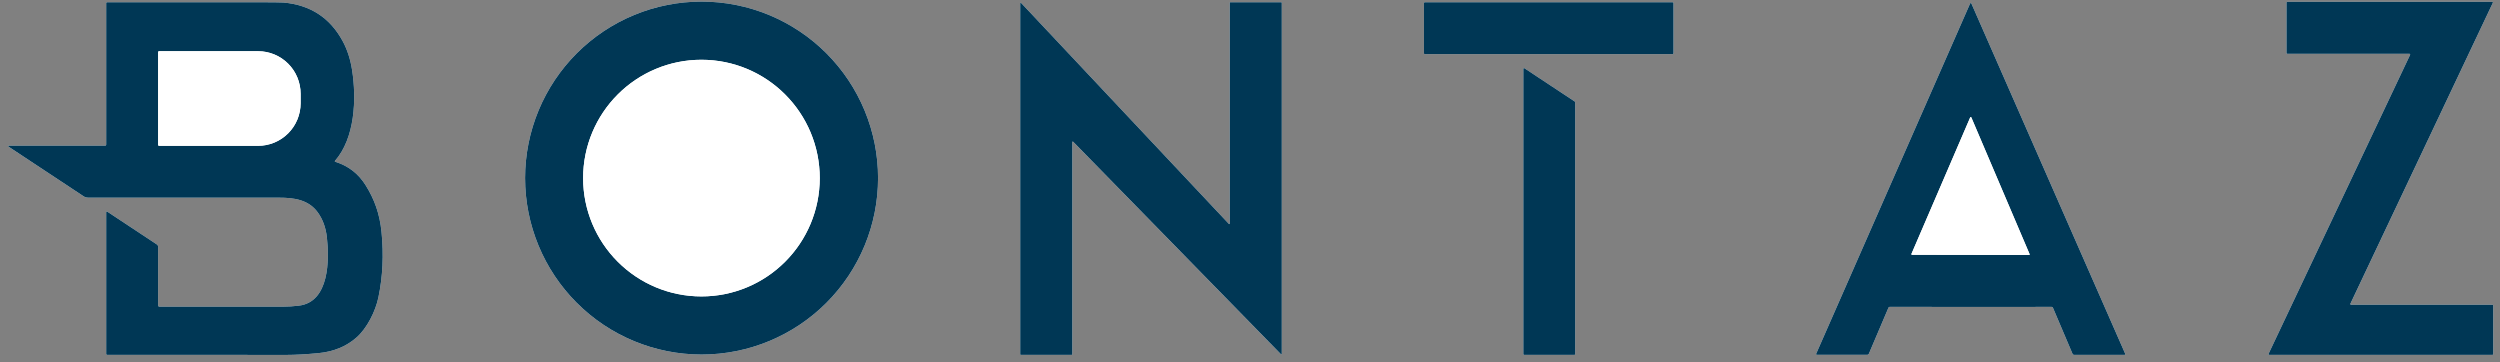
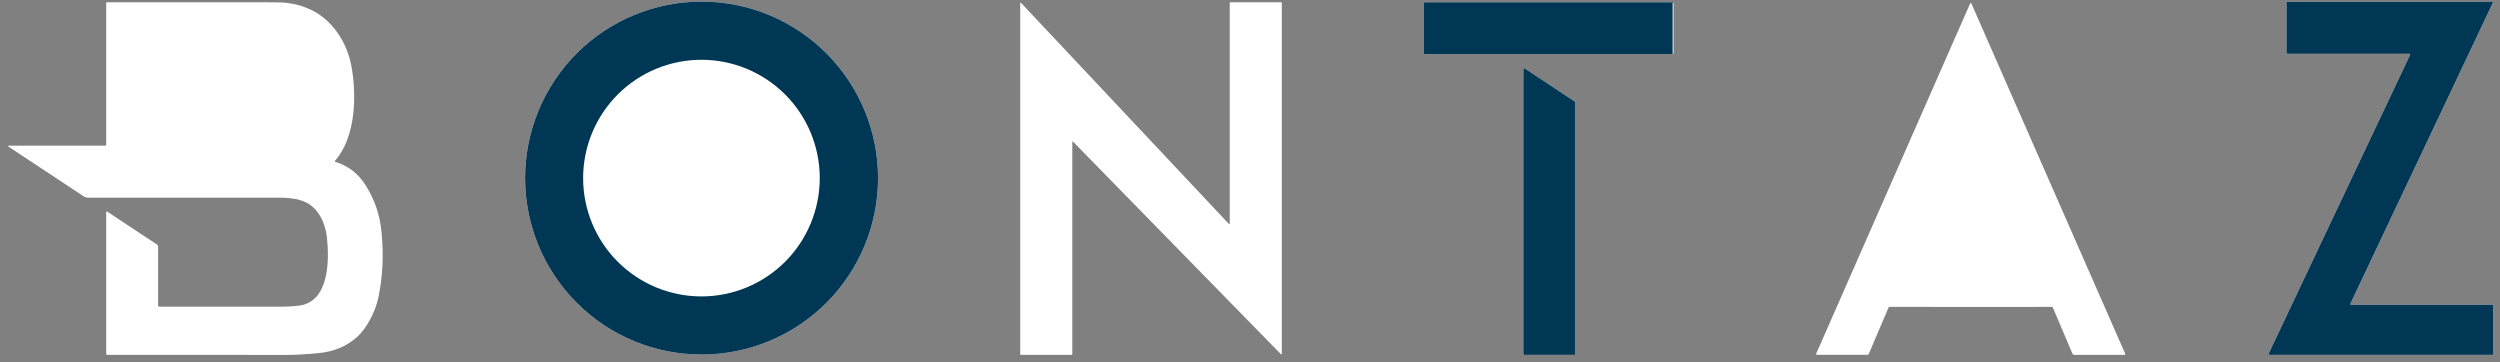
<svg xmlns="http://www.w3.org/2000/svg" width="214" height="31" viewBox="0 0 214 31" fill="none">
  <rect x="0" y="0" width="214" height="31" fill="#808080" stroke="none" />
  <path d="M75.161 15.243C75.161 13.259 74.771 11.295 74.011 9.462C73.252 7.629 72.14 5.964 70.737 4.561C69.334 3.158 67.669 2.046 65.836 1.286C64.003 0.527 62.039 0.136 60.055 0.136C58.071 0.136 56.107 0.527 54.274 1.286C52.441 2.046 50.776 3.158 49.373 4.561C47.971 5.964 46.858 7.629 46.099 9.462C45.34 11.295 44.949 13.259 44.949 15.243C44.949 19.249 46.541 23.091 49.373 25.924C52.206 28.757 56.049 30.349 60.055 30.349C64.062 30.349 67.904 28.757 70.737 25.924C73.57 23.091 75.161 19.249 75.161 15.243ZM213.359 30.375C213.376 30.375 213.392 30.369 213.404 30.357C213.416 30.345 213.423 30.329 213.423 30.312V26.15C213.423 26.134 213.416 26.117 213.404 26.106C213.392 26.094 213.376 26.087 213.359 26.087H201.253C201.243 26.087 201.232 26.085 201.222 26.08C201.213 26.075 201.205 26.067 201.199 26.058C201.193 26.049 201.19 26.038 201.189 26.028C201.189 26.017 201.191 26.006 201.196 25.996L213.386 0.243C213.39 0.233 213.393 0.222 213.392 0.212C213.391 0.201 213.388 0.19 213.382 0.181C213.376 0.172 213.368 0.165 213.359 0.16C213.349 0.155 213.339 0.152 213.328 0.152H195.786C195.77 0.152 195.754 0.159 195.742 0.171C195.73 0.183 195.723 0.199 195.723 0.215V4.54C195.723 4.557 195.73 4.573 195.742 4.585C195.754 4.597 195.77 4.603 195.786 4.603H206.246C206.257 4.603 206.267 4.606 206.277 4.611C206.286 4.616 206.294 4.623 206.3 4.632C206.306 4.642 206.309 4.652 206.31 4.663C206.311 4.674 206.308 4.684 206.304 4.694L194.19 30.285C194.185 30.294 194.183 30.305 194.184 30.316C194.184 30.326 194.188 30.337 194.193 30.346C194.199 30.355 194.207 30.363 194.217 30.368C194.226 30.373 194.237 30.375 194.248 30.375H213.359ZM28.671 13.775C30.388 11.813 30.525 8.487 30.14 6.005C29.996 5.078 29.728 4.251 29.335 3.524C28.254 1.524 26.563 0.422 24.262 0.217C24.093 0.202 23.217 0.193 21.633 0.192C17.202 0.187 13.042 0.189 9.154 0.196C9.112 0.196 9.091 0.218 9.091 0.259V12.367C9.091 12.435 9.058 12.469 8.991 12.469H0.801C0.667 12.469 0.656 12.505 0.768 12.579L7.158 16.803C7.271 16.878 7.404 16.918 7.54 16.918C11.793 16.92 17.242 16.921 23.89 16.921C25.16 16.921 26.422 17.088 27.213 18.197C27.634 18.786 27.89 19.494 27.983 20.322C28.192 22.193 28.218 25.851 25.578 26.165C25.098 26.222 24.66 26.25 24.264 26.249C19.549 26.247 16.009 26.248 13.646 26.251C13.631 26.252 13.617 26.249 13.604 26.244C13.59 26.238 13.578 26.23 13.568 26.22C13.557 26.21 13.549 26.198 13.544 26.184C13.538 26.171 13.535 26.157 13.535 26.142V21.138C13.535 21.042 13.495 20.967 13.414 20.915L9.179 18.114C9.17 18.108 9.16 18.105 9.15 18.105C9.14 18.104 9.13 18.106 9.121 18.111C9.112 18.116 9.104 18.123 9.099 18.132C9.093 18.141 9.091 18.151 9.091 18.161V30.311C9.091 30.328 9.098 30.344 9.11 30.355C9.122 30.367 9.138 30.374 9.155 30.374C15.5 30.374 20.635 30.376 24.56 30.381C25.276 30.381 26.17 30.331 27.242 30.231C28.546 30.108 29.637 29.661 30.517 28.889C31.407 28.108 32.139 26.66 32.391 25.459C32.765 23.672 32.853 21.8 32.656 19.844C32.501 18.311 32.06 17.065 31.284 15.835C30.666 14.852 29.801 14.189 28.69 13.846C28.683 13.844 28.677 13.84 28.672 13.835C28.667 13.83 28.663 13.823 28.661 13.816C28.659 13.809 28.659 13.802 28.661 13.794C28.662 13.787 28.666 13.78 28.671 13.775ZM105.308 0.192C105.297 0.192 105.286 0.196 105.278 0.204C105.271 0.212 105.266 0.223 105.266 0.234V19.139C105.266 19.148 105.263 19.156 105.259 19.163C105.254 19.169 105.247 19.175 105.24 19.178C105.232 19.181 105.223 19.182 105.215 19.18C105.207 19.178 105.2 19.174 105.194 19.168L87.403 0.247C87.397 0.241 87.389 0.237 87.381 0.235C87.373 0.233 87.365 0.234 87.357 0.237C87.349 0.24 87.343 0.245 87.338 0.252C87.333 0.259 87.331 0.267 87.331 0.276V30.333C87.331 30.344 87.335 30.355 87.343 30.363C87.351 30.371 87.361 30.375 87.373 30.375H91.746C91.757 30.375 91.768 30.371 91.776 30.363C91.784 30.355 91.788 30.344 91.788 30.333V12.161C91.788 12.153 91.791 12.145 91.795 12.138C91.8 12.131 91.807 12.125 91.814 12.122C91.822 12.119 91.831 12.118 91.839 12.12C91.847 12.122 91.855 12.126 91.86 12.132L109.647 30.32C109.653 30.326 109.661 30.33 109.669 30.332C109.677 30.334 109.686 30.333 109.693 30.33C109.701 30.327 109.708 30.321 109.712 30.314C109.717 30.308 109.72 30.299 109.72 30.291V0.234C109.72 0.223 109.715 0.212 109.707 0.204C109.7 0.196 109.689 0.192 109.678 0.192H105.308ZM143.252 0.265C143.252 0.246 143.244 0.227 143.23 0.213C143.216 0.199 143.198 0.192 143.178 0.192H121.962C121.943 0.192 121.924 0.199 121.91 0.213C121.897 0.227 121.889 0.246 121.889 0.265V4.56C121.889 4.579 121.897 4.598 121.91 4.612C121.924 4.626 121.943 4.634 121.962 4.634H143.178C143.198 4.634 143.216 4.626 143.23 4.612C143.244 4.598 143.252 4.579 143.252 4.56V0.265ZM168.691 26.274C171.004 26.275 173.316 26.273 175.626 26.27C175.648 26.27 175.669 26.276 175.687 26.288C175.706 26.3 175.72 26.318 175.729 26.338L177.401 30.271C177.431 30.341 177.484 30.377 177.559 30.377H181.864C181.875 30.377 181.885 30.374 181.894 30.369C181.903 30.364 181.91 30.357 181.916 30.349C181.922 30.34 181.925 30.33 181.926 30.32C181.927 30.309 181.925 30.299 181.921 30.29C176.235 17.34 171.845 7.343 168.75 0.298C168.745 0.287 168.739 0.278 168.731 0.273C168.72 0.267 168.709 0.264 168.696 0.264C168.684 0.264 168.673 0.267 168.664 0.273C168.655 0.278 168.648 0.287 168.643 0.298C165.546 7.342 161.152 17.337 155.462 30.285C155.457 30.294 155.456 30.304 155.457 30.314C155.457 30.325 155.461 30.335 155.466 30.343C155.472 30.352 155.48 30.359 155.489 30.364C155.498 30.369 155.508 30.371 155.518 30.371L159.823 30.373C159.899 30.373 159.951 30.337 159.981 30.267L161.655 26.335C161.664 26.315 161.678 26.298 161.696 26.286C161.715 26.273 161.736 26.267 161.758 26.267C164.067 26.271 166.378 26.274 168.691 26.274ZM134.779 30.375C134.794 30.375 134.809 30.369 134.819 30.359C134.83 30.348 134.836 30.334 134.836 30.319V8.746C134.836 8.736 134.834 8.727 134.829 8.719C134.825 8.71 134.819 8.703 134.811 8.698L130.486 5.839C130.478 5.833 130.468 5.83 130.457 5.829C130.447 5.829 130.437 5.831 130.428 5.836C130.419 5.841 130.411 5.848 130.406 5.857C130.401 5.866 130.398 5.876 130.398 5.886V30.319C130.398 30.334 130.404 30.348 130.415 30.359C130.425 30.369 130.44 30.375 130.455 30.375H134.779Z" fill="white" />
  <path d="M75.161 15.243C75.161 19.249 73.57 23.091 70.737 25.924C67.904 28.757 64.061 30.349 60.055 30.349C56.048 30.349 52.206 28.757 49.373 25.924C46.54 23.091 44.949 19.249 44.949 15.243C44.949 13.259 45.34 11.295 46.099 9.462C46.858 7.629 47.971 5.964 49.373 4.561C50.776 3.158 52.441 2.046 54.274 1.286C56.107 0.527 58.071 0.136 60.055 0.136C62.039 0.136 64.003 0.527 65.836 1.286C67.669 2.046 69.334 3.158 70.737 4.561C72.139 5.964 73.252 7.629 74.011 9.462C74.77 11.295 75.161 13.259 75.161 15.243ZM70.171 15.245C70.171 13.915 69.909 12.598 69.4 11.369C68.891 10.141 68.145 9.024 67.205 8.084C66.264 7.143 65.148 6.397 63.919 5.888C62.69 5.379 61.373 5.117 60.043 5.117C58.713 5.117 57.396 5.379 56.167 5.888C54.938 6.397 53.822 7.143 52.881 8.084C51.941 9.024 51.195 10.141 50.686 11.369C50.177 12.598 49.915 13.915 49.915 15.245C49.915 17.931 50.982 20.508 52.881 22.407C54.781 24.306 57.357 25.373 60.043 25.373C62.729 25.373 65.305 24.306 67.205 22.407C69.104 20.508 70.171 17.931 70.171 15.245Z" fill="#003755" />
  <path d="M213.359 30.375H194.248C194.237 30.375 194.226 30.373 194.217 30.368C194.207 30.363 194.199 30.355 194.193 30.346C194.187 30.337 194.184 30.326 194.183 30.316C194.183 30.305 194.185 30.294 194.19 30.284L206.304 4.694C206.308 4.684 206.31 4.673 206.31 4.663C206.309 4.652 206.306 4.641 206.3 4.632C206.294 4.623 206.286 4.616 206.277 4.611C206.267 4.606 206.257 4.603 206.246 4.603H195.786C195.77 4.603 195.754 4.597 195.742 4.585C195.73 4.573 195.723 4.557 195.723 4.54V0.215C195.723 0.198 195.73 0.182 195.742 0.171C195.754 0.159 195.77 0.152 195.786 0.152H213.328C213.339 0.152 213.349 0.154 213.359 0.16C213.368 0.165 213.376 0.172 213.382 0.181C213.388 0.19 213.391 0.201 213.392 0.212C213.392 0.222 213.39 0.233 213.386 0.243L201.195 25.996C201.191 26.006 201.189 26.017 201.189 26.027C201.19 26.038 201.193 26.049 201.199 26.058C201.205 26.067 201.213 26.074 201.222 26.079C201.232 26.085 201.243 26.087 201.253 26.087H213.359C213.376 26.087 213.392 26.094 213.404 26.105C213.416 26.117 213.422 26.133 213.422 26.15V30.312C213.422 30.329 213.416 30.345 213.404 30.357C213.392 30.368 213.376 30.375 213.359 30.375Z" fill="#003755" />
-   <path d="M28.67 13.775C28.666 13.78 28.662 13.787 28.661 13.794C28.659 13.802 28.659 13.809 28.661 13.816C28.663 13.823 28.667 13.83 28.672 13.835C28.677 13.84 28.683 13.844 28.69 13.846C29.801 14.189 30.666 14.852 31.284 15.835C32.06 17.066 32.501 18.311 32.656 19.844C32.853 21.8 32.765 23.672 32.391 25.459C32.139 26.66 31.407 28.108 30.517 28.889C29.637 29.661 28.546 30.108 27.242 30.231C26.17 30.331 25.276 30.381 24.56 30.381C20.635 30.376 15.5 30.374 9.155 30.374C9.138 30.374 9.122 30.367 9.11 30.355C9.098 30.344 9.091 30.328 9.091 30.311V18.162C9.091 18.151 9.093 18.141 9.099 18.132C9.104 18.123 9.112 18.116 9.121 18.111C9.13 18.106 9.14 18.104 9.15 18.105C9.16 18.105 9.17 18.108 9.179 18.114L13.414 20.915C13.495 20.967 13.535 21.042 13.535 21.138V26.142C13.535 26.157 13.538 26.171 13.544 26.184C13.549 26.198 13.557 26.21 13.568 26.22C13.578 26.23 13.59 26.238 13.604 26.244C13.617 26.249 13.631 26.252 13.646 26.252C16.009 26.248 19.549 26.247 24.264 26.249C24.66 26.25 25.098 26.222 25.578 26.165C28.218 25.851 28.192 22.193 27.983 20.322C27.89 19.494 27.634 18.786 27.213 18.197C26.422 17.088 25.16 16.921 23.89 16.921C17.242 16.921 11.793 16.92 7.54 16.918C7.404 16.918 7.271 16.878 7.158 16.803L0.768 12.579C0.656 12.505 0.667 12.469 0.801 12.469H8.991C9.058 12.469 9.091 12.435 9.091 12.367V0.259C9.091 0.218 9.112 0.197 9.154 0.196C13.042 0.189 17.202 0.187 21.633 0.192C23.217 0.193 24.093 0.202 24.262 0.217C26.563 0.422 28.254 1.524 29.335 3.524C29.728 4.251 29.996 5.078 30.14 6.006C30.525 8.487 30.388 11.813 28.67 13.775ZM13.535 4.468V12.398C13.535 12.42 13.544 12.441 13.56 12.457C13.576 12.473 13.597 12.482 13.619 12.482H22.092C23.058 12.482 23.984 12.098 24.667 11.414C25.35 10.73 25.733 9.803 25.733 8.836V8.029C25.733 7.063 25.35 6.135 24.667 5.452C23.984 4.768 23.058 4.384 22.092 4.384H13.619C13.597 4.384 13.576 4.393 13.56 4.409C13.544 4.424 13.535 4.446 13.535 4.468Z" fill="#003755" />
-   <path d="M105.308 0.192H109.678C109.689 0.192 109.7 0.196 109.708 0.204C109.715 0.212 109.72 0.223 109.72 0.234V30.291C109.72 30.299 109.717 30.308 109.713 30.314C109.708 30.321 109.701 30.327 109.693 30.33C109.686 30.333 109.677 30.334 109.669 30.332C109.661 30.33 109.653 30.326 109.648 30.32L91.861 12.132C91.855 12.126 91.847 12.122 91.839 12.12C91.831 12.118 91.822 12.119 91.815 12.122C91.807 12.125 91.8 12.131 91.796 12.138C91.791 12.145 91.788 12.153 91.788 12.161V30.333C91.788 30.344 91.784 30.355 91.776 30.363C91.768 30.371 91.757 30.375 91.746 30.375H87.373C87.362 30.375 87.351 30.371 87.343 30.363C87.335 30.355 87.331 30.344 87.331 30.333V0.276C87.331 0.267 87.333 0.259 87.338 0.252C87.343 0.245 87.349 0.24 87.357 0.237C87.365 0.234 87.373 0.233 87.381 0.235C87.39 0.237 87.397 0.241 87.403 0.247L105.194 19.168C105.2 19.174 105.207 19.178 105.215 19.18C105.223 19.182 105.232 19.181 105.24 19.178C105.247 19.175 105.254 19.169 105.259 19.163C105.264 19.156 105.266 19.148 105.266 19.139V0.234C105.266 0.223 105.271 0.212 105.278 0.204C105.286 0.196 105.297 0.192 105.308 0.192Z" fill="#003755" />
-   <path d="M143.178 0.192H121.962C121.922 0.192 121.889 0.225 121.889 0.265V4.56C121.889 4.601 121.922 4.633 121.962 4.633H143.178C143.219 4.633 143.252 4.601 143.252 4.56V0.265C143.252 0.225 143.219 0.192 143.178 0.192Z" fill="#003755" />
-   <path d="M168.696 0.264C168.709 0.264 168.72 0.267 168.731 0.273C168.739 0.278 168.745 0.287 168.75 0.298C171.845 7.343 176.235 17.34 181.921 30.29C181.925 30.299 181.927 30.309 181.926 30.32C181.925 30.33 181.922 30.34 181.916 30.349C181.91 30.357 181.903 30.364 181.894 30.369C181.885 30.374 181.875 30.377 181.864 30.377H177.559C177.484 30.377 177.431 30.341 177.401 30.271L175.729 26.338C175.72 26.318 175.706 26.3 175.687 26.288C175.669 26.276 175.648 26.27 175.626 26.27C173.316 26.273 171.004 26.275 168.691 26.274C166.378 26.274 164.067 26.271 161.758 26.267C161.736 26.267 161.715 26.273 161.696 26.286C161.678 26.298 161.664 26.315 161.655 26.335L159.981 30.267C159.951 30.337 159.899 30.373 159.823 30.373L155.518 30.371C155.508 30.371 155.498 30.369 155.489 30.364C155.48 30.359 155.472 30.352 155.466 30.343C155.461 30.335 155.457 30.325 155.456 30.314C155.456 30.304 155.457 30.294 155.462 30.285C161.152 17.337 165.546 7.342 168.643 0.298C168.648 0.287 168.655 0.278 168.664 0.273C168.673 0.267 168.684 0.264 168.696 0.264ZM163.62 21.735C163.616 21.743 163.615 21.752 163.616 21.761C163.617 21.77 163.62 21.778 163.625 21.785C163.63 21.793 163.636 21.799 163.644 21.803C163.652 21.807 163.661 21.81 163.67 21.809L173.684 21.828C173.692 21.828 173.701 21.825 173.709 21.821C173.717 21.817 173.723 21.811 173.728 21.803C173.733 21.796 173.736 21.788 173.736 21.779C173.737 21.77 173.736 21.761 173.732 21.753L168.746 10.056C168.742 10.046 168.735 10.038 168.727 10.032C168.718 10.027 168.708 10.024 168.697 10.024C168.687 10.024 168.676 10.027 168.668 10.032C168.659 10.038 168.652 10.046 168.648 10.056L163.62 21.735Z" fill="#003755" />
+   <path d="M143.178 0.192H121.962C121.922 0.192 121.889 0.225 121.889 0.265V4.56C121.889 4.601 121.922 4.633 121.962 4.633H143.178V0.265C143.252 0.225 143.219 0.192 143.178 0.192Z" fill="#003755" />
  <path d="M13.535 4.468C13.535 4.446 13.544 4.424 13.56 4.409C13.576 4.393 13.597 4.384 13.619 4.384H22.092C23.057 4.384 23.984 4.768 24.667 5.452C25.349 6.135 25.733 7.063 25.733 8.03V8.836C25.733 9.803 25.349 10.73 24.667 11.414C23.984 12.098 23.057 12.482 22.092 12.482H13.619C13.597 12.482 13.576 12.473 13.56 12.457C13.544 12.441 13.535 12.42 13.535 12.398V4.468Z" fill="white" />
-   <path d="M60.043 25.373C65.637 25.373 70.171 20.839 70.171 15.245C70.171 9.652 65.637 5.117 60.043 5.117C54.45 5.117 49.915 9.652 49.915 15.245C49.915 20.839 54.45 25.373 60.043 25.373Z" fill="white" />
  <path d="M134.779 30.375H130.454C130.439 30.375 130.425 30.369 130.415 30.359C130.404 30.348 130.398 30.334 130.398 30.319V5.886C130.398 5.876 130.401 5.865 130.406 5.857C130.411 5.848 130.419 5.84 130.428 5.836C130.437 5.831 130.447 5.828 130.457 5.829C130.468 5.829 130.477 5.833 130.486 5.838L134.811 8.698C134.819 8.703 134.825 8.71 134.829 8.719C134.834 8.727 134.836 8.736 134.836 8.745V30.319C134.836 30.334 134.83 30.348 134.819 30.359C134.809 30.369 134.794 30.375 134.779 30.375Z" fill="#003755" />
  <path d="M163.62 21.735L168.648 10.056C168.652 10.046 168.659 10.038 168.668 10.032C168.677 10.027 168.687 10.024 168.697 10.024C168.708 10.024 168.718 10.027 168.727 10.032C168.735 10.038 168.742 10.046 168.747 10.056L173.732 21.753C173.736 21.761 173.737 21.77 173.737 21.779C173.736 21.788 173.733 21.796 173.728 21.803C173.723 21.811 173.717 21.817 173.709 21.821C173.701 21.826 173.693 21.828 173.684 21.828L163.67 21.81C163.661 21.81 163.652 21.808 163.644 21.803C163.636 21.799 163.63 21.793 163.625 21.786C163.62 21.778 163.617 21.77 163.616 21.761C163.615 21.752 163.617 21.743 163.62 21.735Z" fill="white" />
</svg>